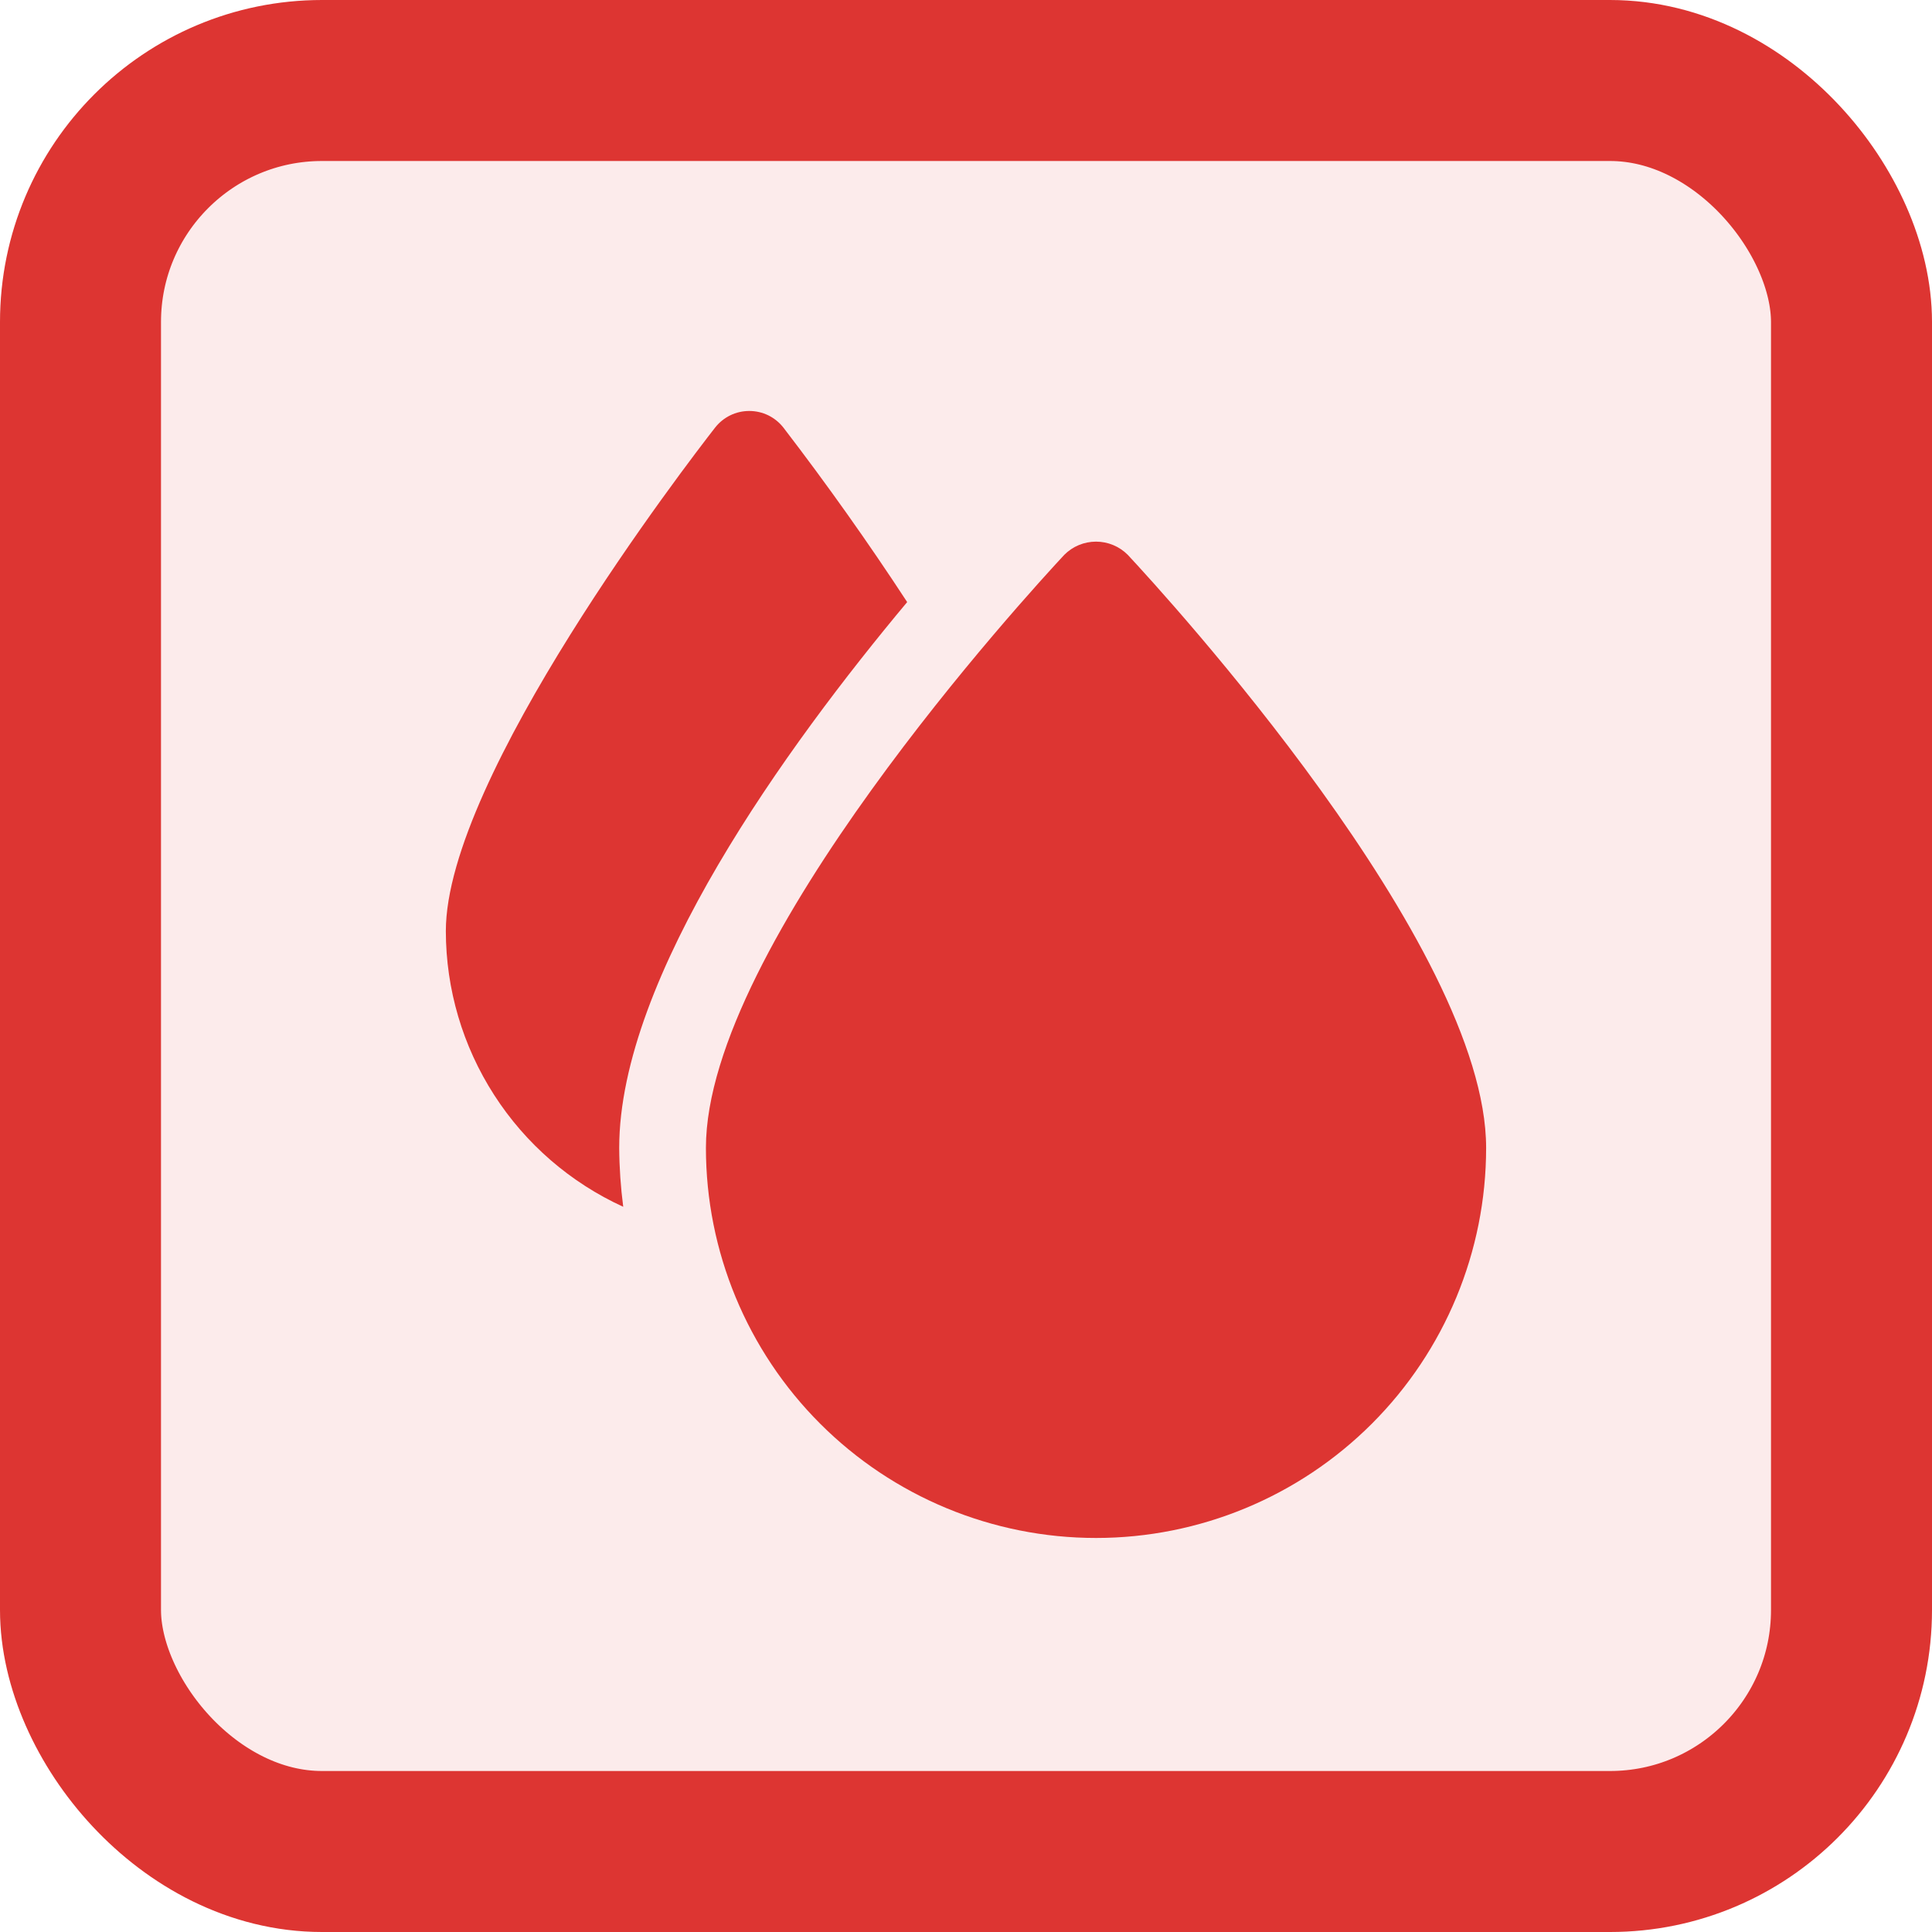
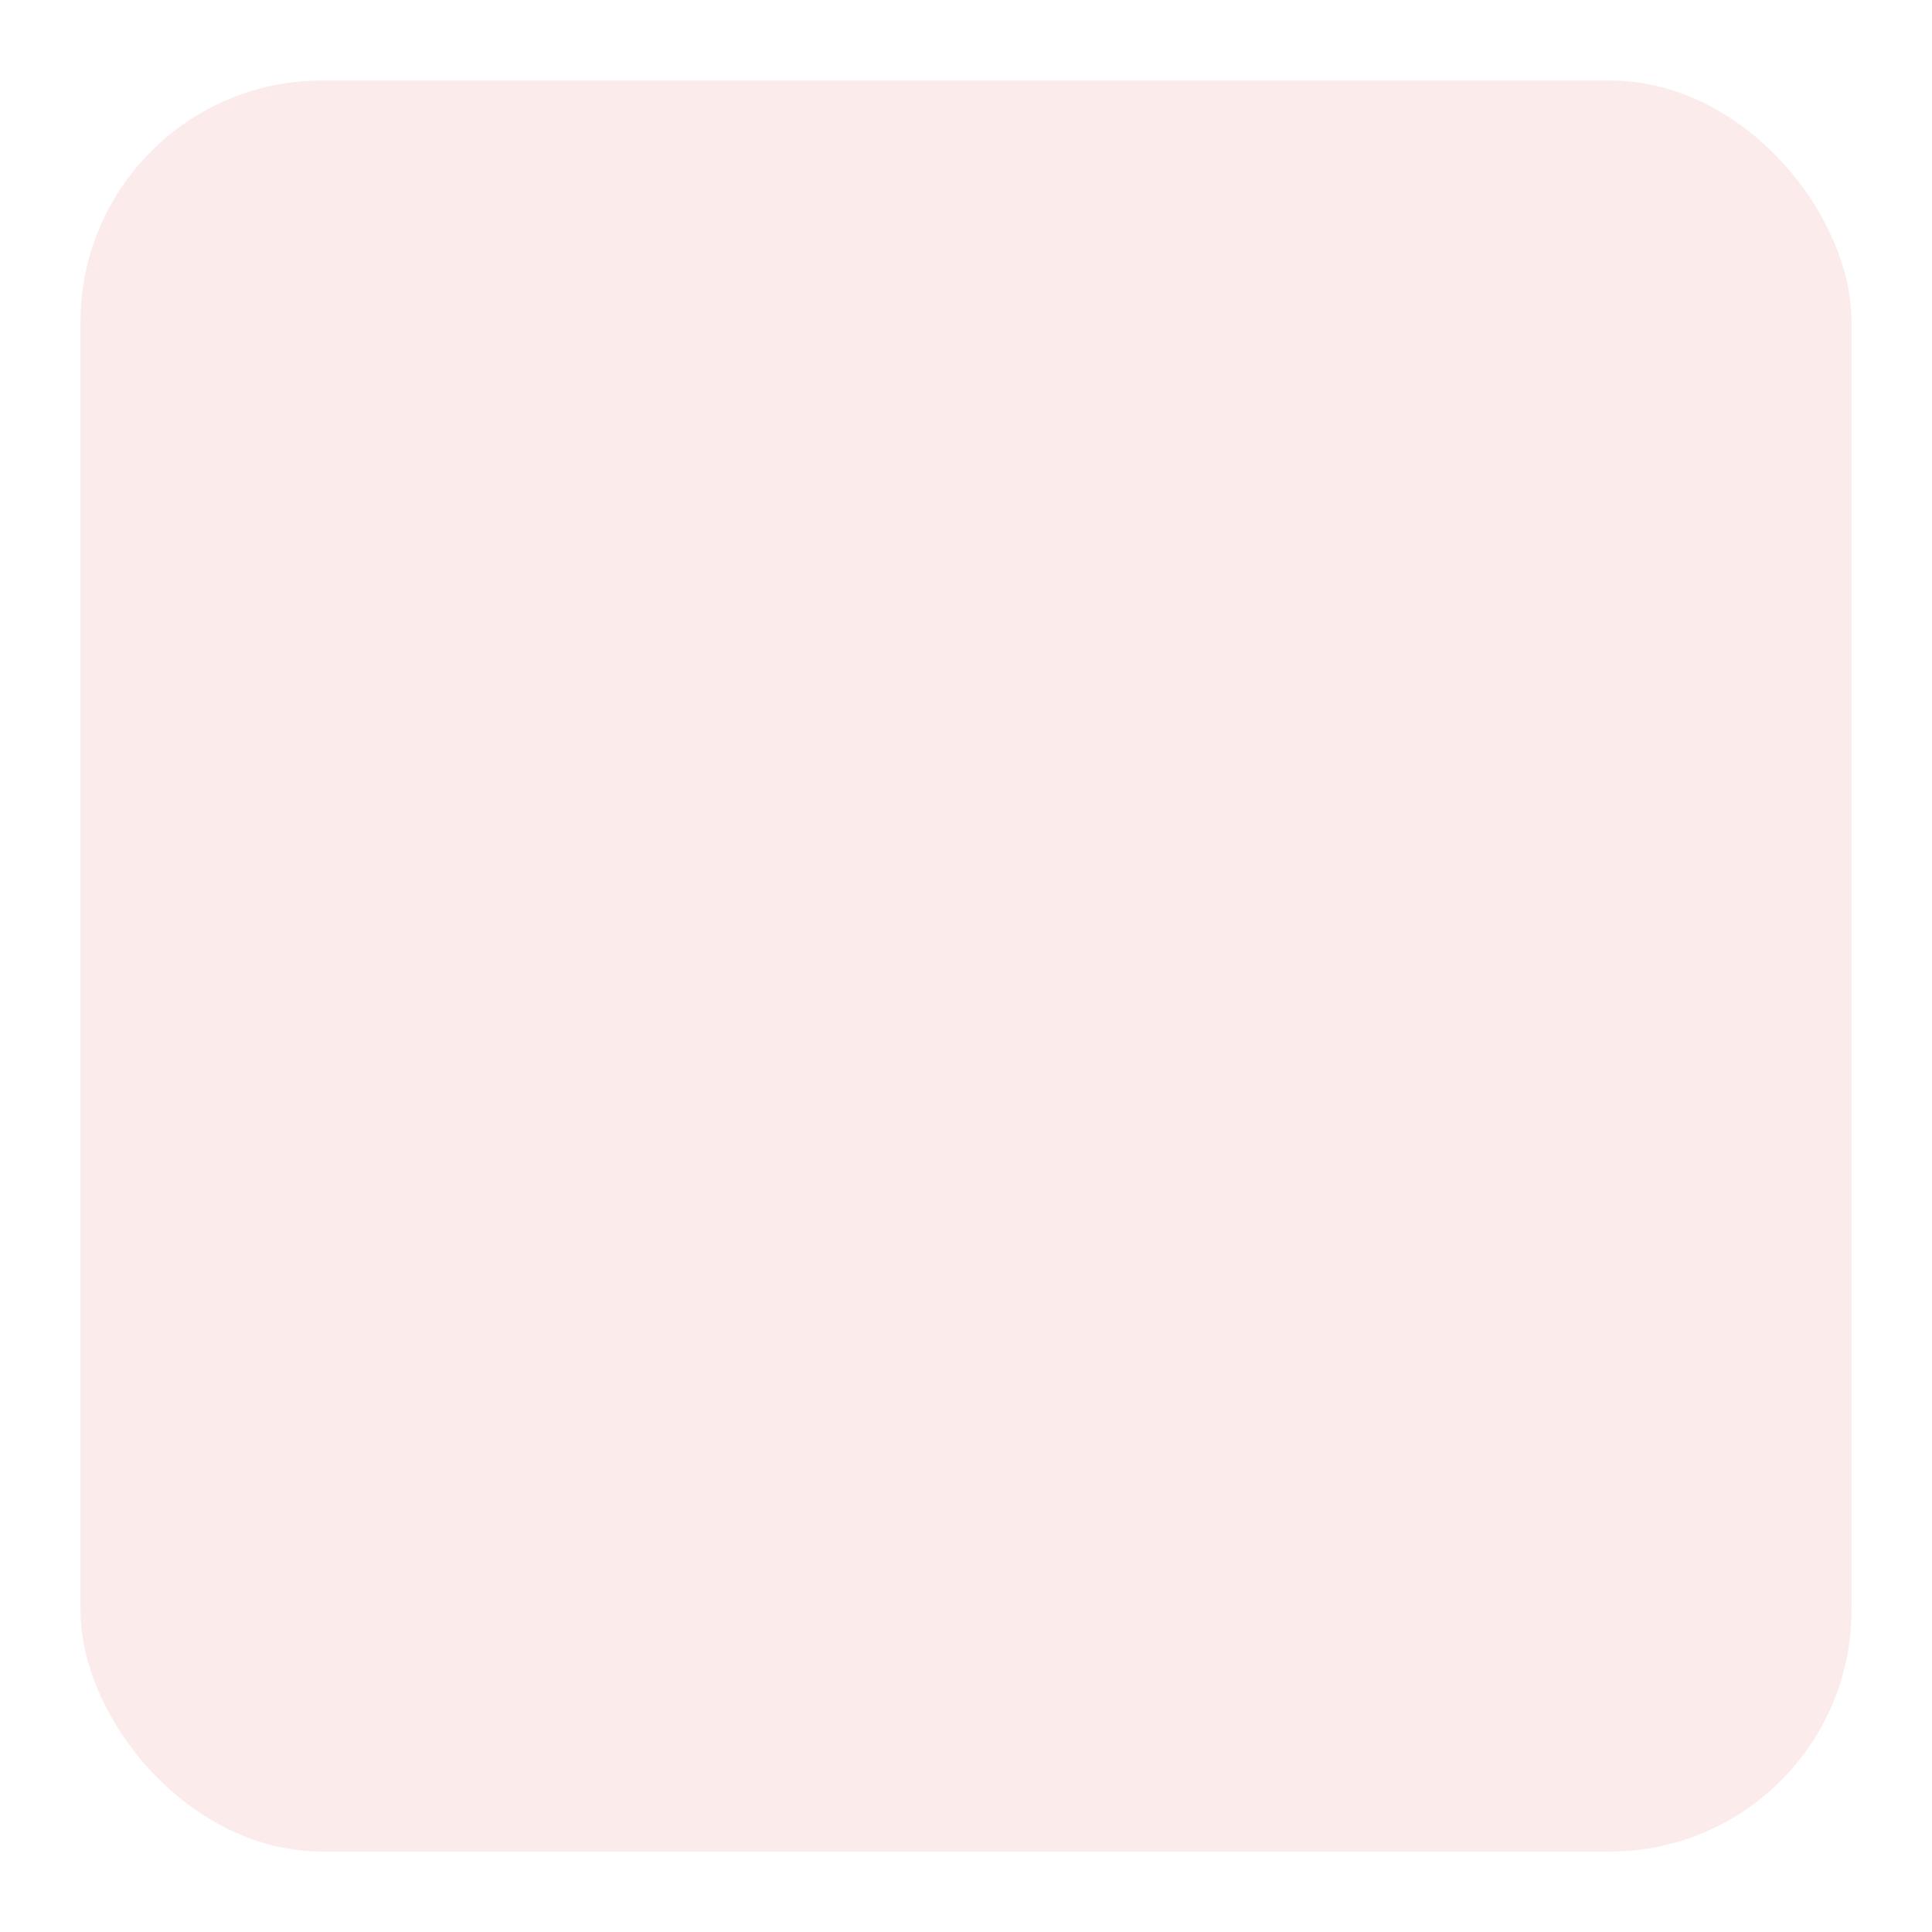
<svg xmlns="http://www.w3.org/2000/svg" width="60" height="60" viewBox="0 0 60 60" fill="none">
  <rect x="2.5" y="2.5" width="55" height="55" rx="7.5" fill="#DD3532" fill-opacity="0.1" />
-   <rect x="2.5" y="2.5" width="55" height="55" rx="7.5" stroke="#DD3532" stroke-width="5" />
-   <path d="M19.23 35.648C19.234 36.26 19.276 36.871 19.355 37.478C17.714 36.728 16.322 35.523 15.346 34.005C14.369 32.487 13.848 30.721 13.846 28.917C13.846 24.137 21.352 14.378 22.207 13.281C22.333 13.12 22.494 12.989 22.678 12.899C22.862 12.809 23.064 12.763 23.269 12.763C23.474 12.763 23.676 12.809 23.861 12.899C24.045 12.99 24.206 13.121 24.332 13.283C25.68 15.039 26.961 16.845 28.173 18.698C24.439 23.166 19.23 30.346 19.23 35.648ZM35.022 17.229C34.893 17.1 34.74 16.997 34.571 16.927C34.402 16.857 34.221 16.821 34.038 16.821C33.855 16.821 33.674 16.857 33.505 16.927C33.336 16.997 33.183 17.1 33.054 17.229C31.914 18.452 21.923 29.352 21.923 35.648C21.923 38.861 23.199 41.942 25.471 44.214C27.743 46.486 30.825 47.763 34.038 47.763C37.251 47.763 40.333 46.486 42.605 44.214C44.877 41.942 46.153 38.861 46.153 35.648C46.153 29.352 36.162 18.452 35.022 17.229Z" fill="#DD3532" />
</svg>